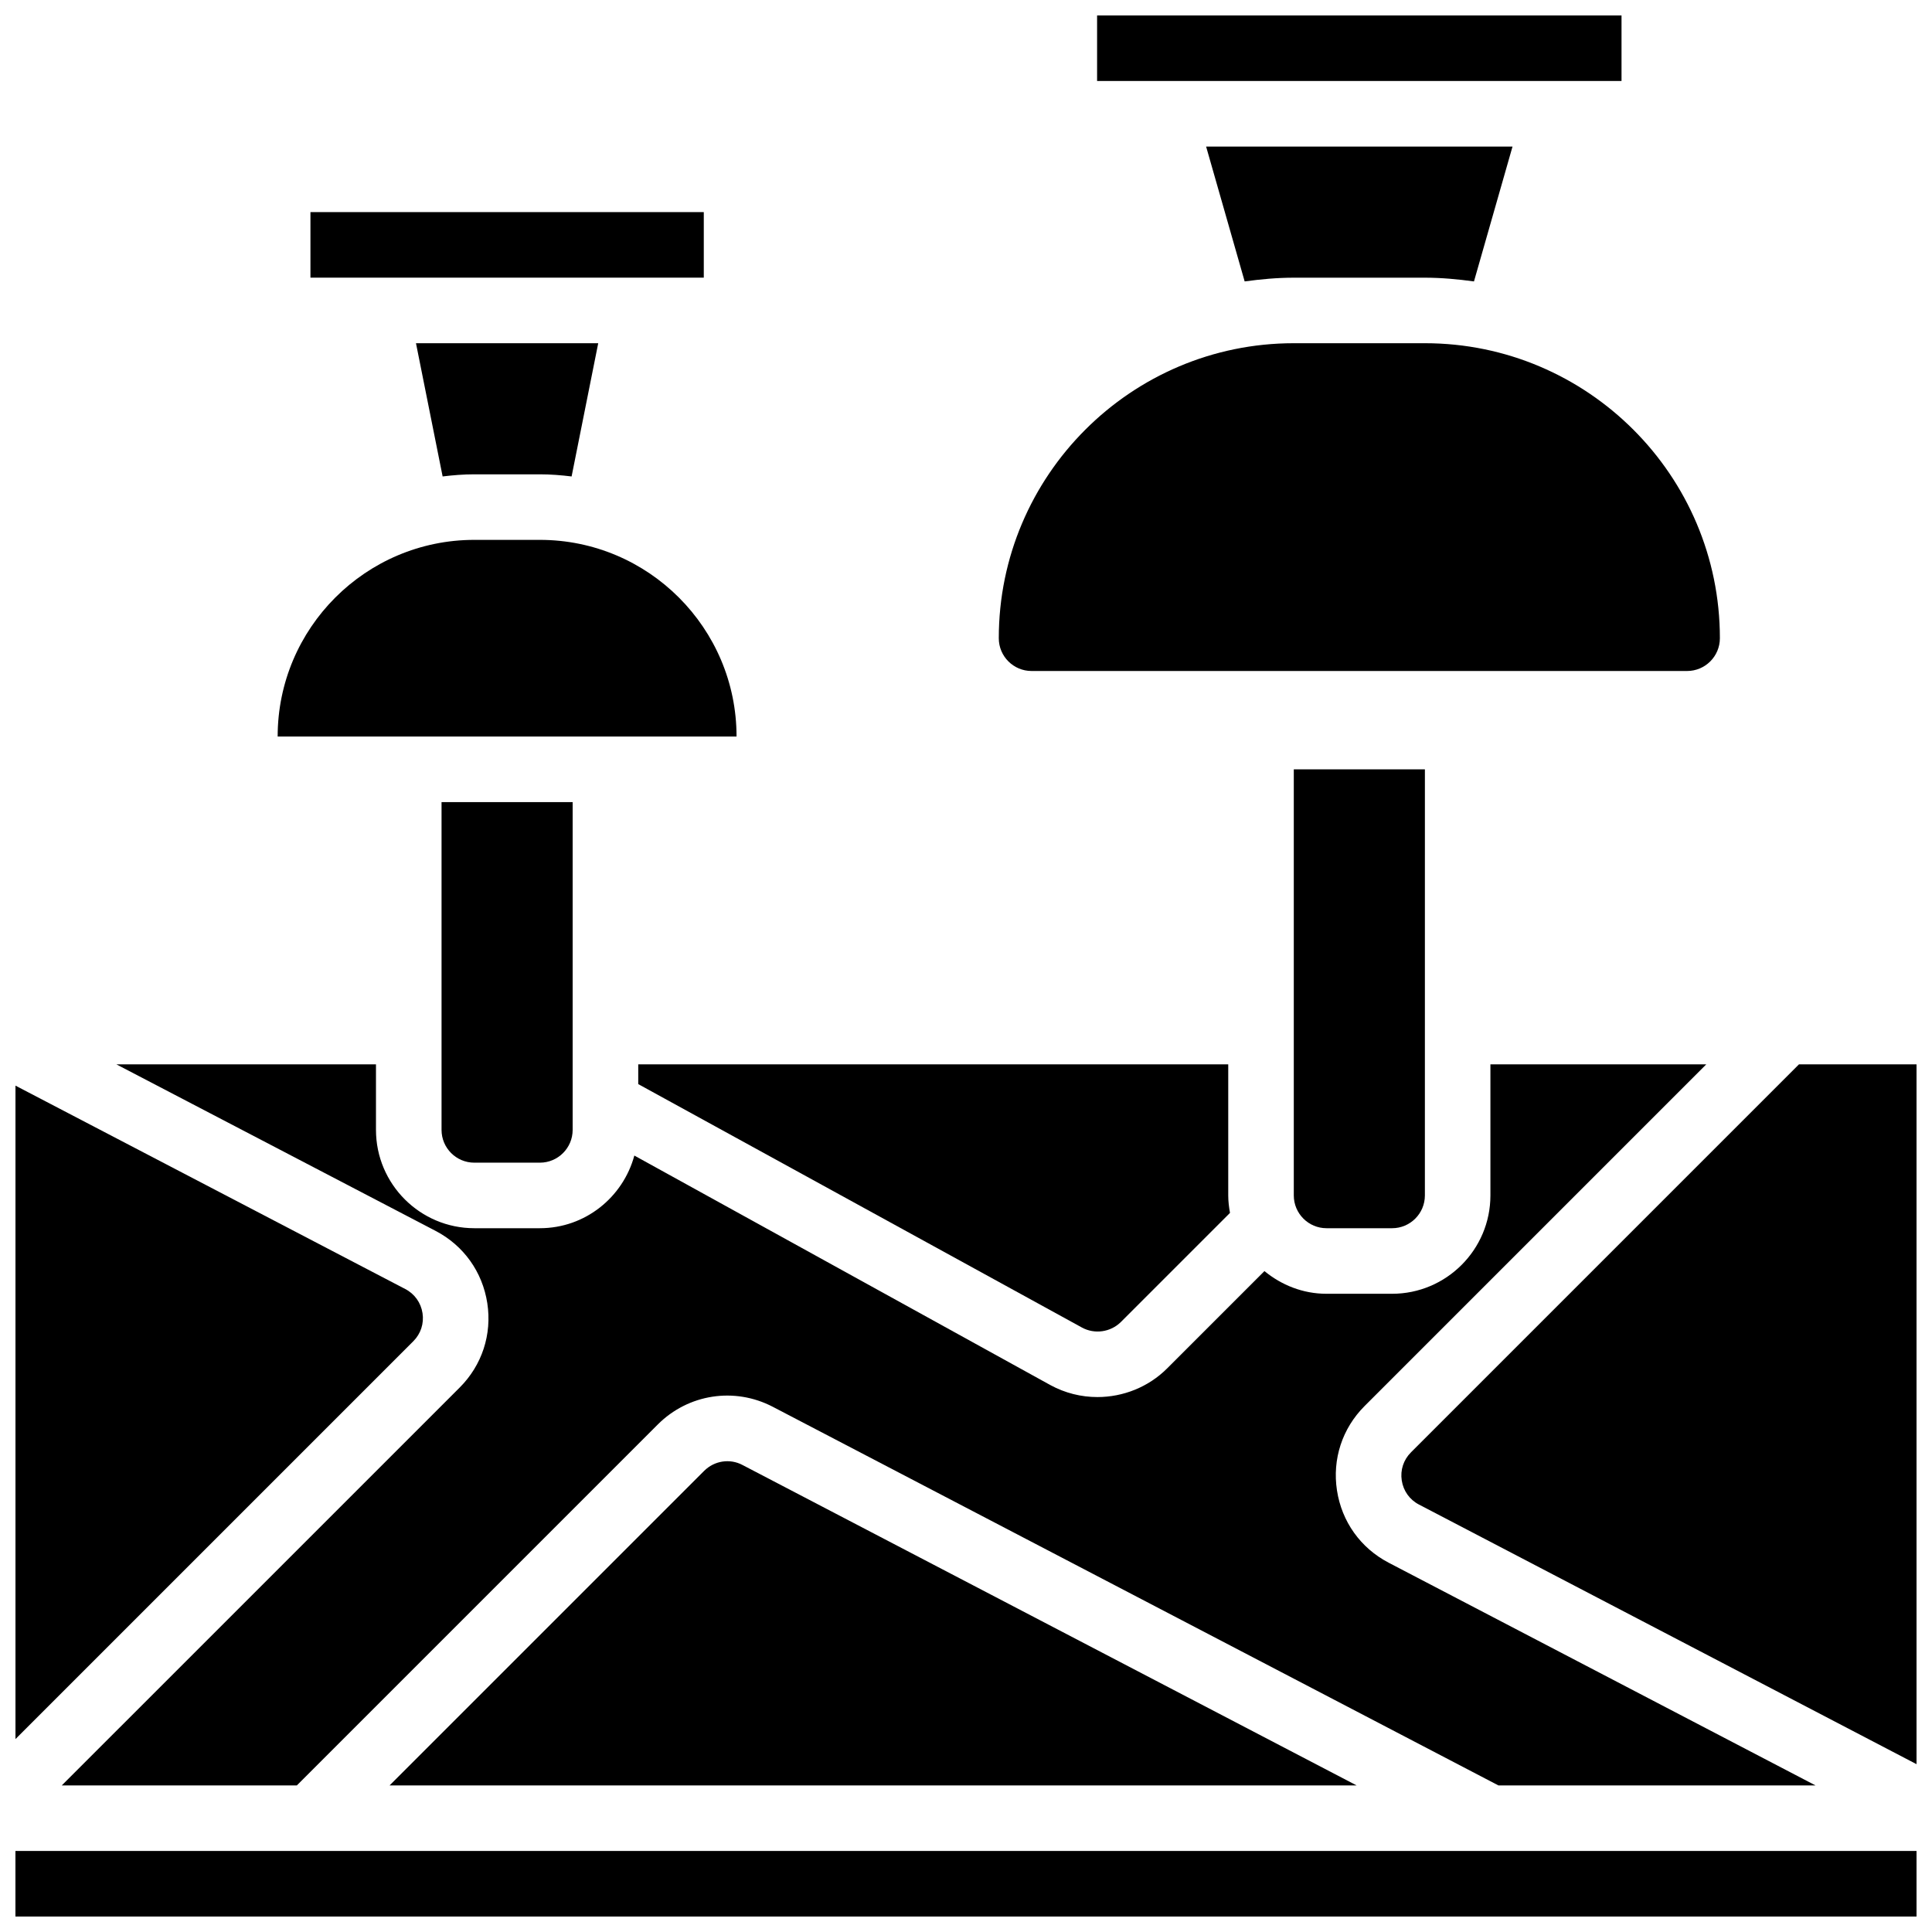
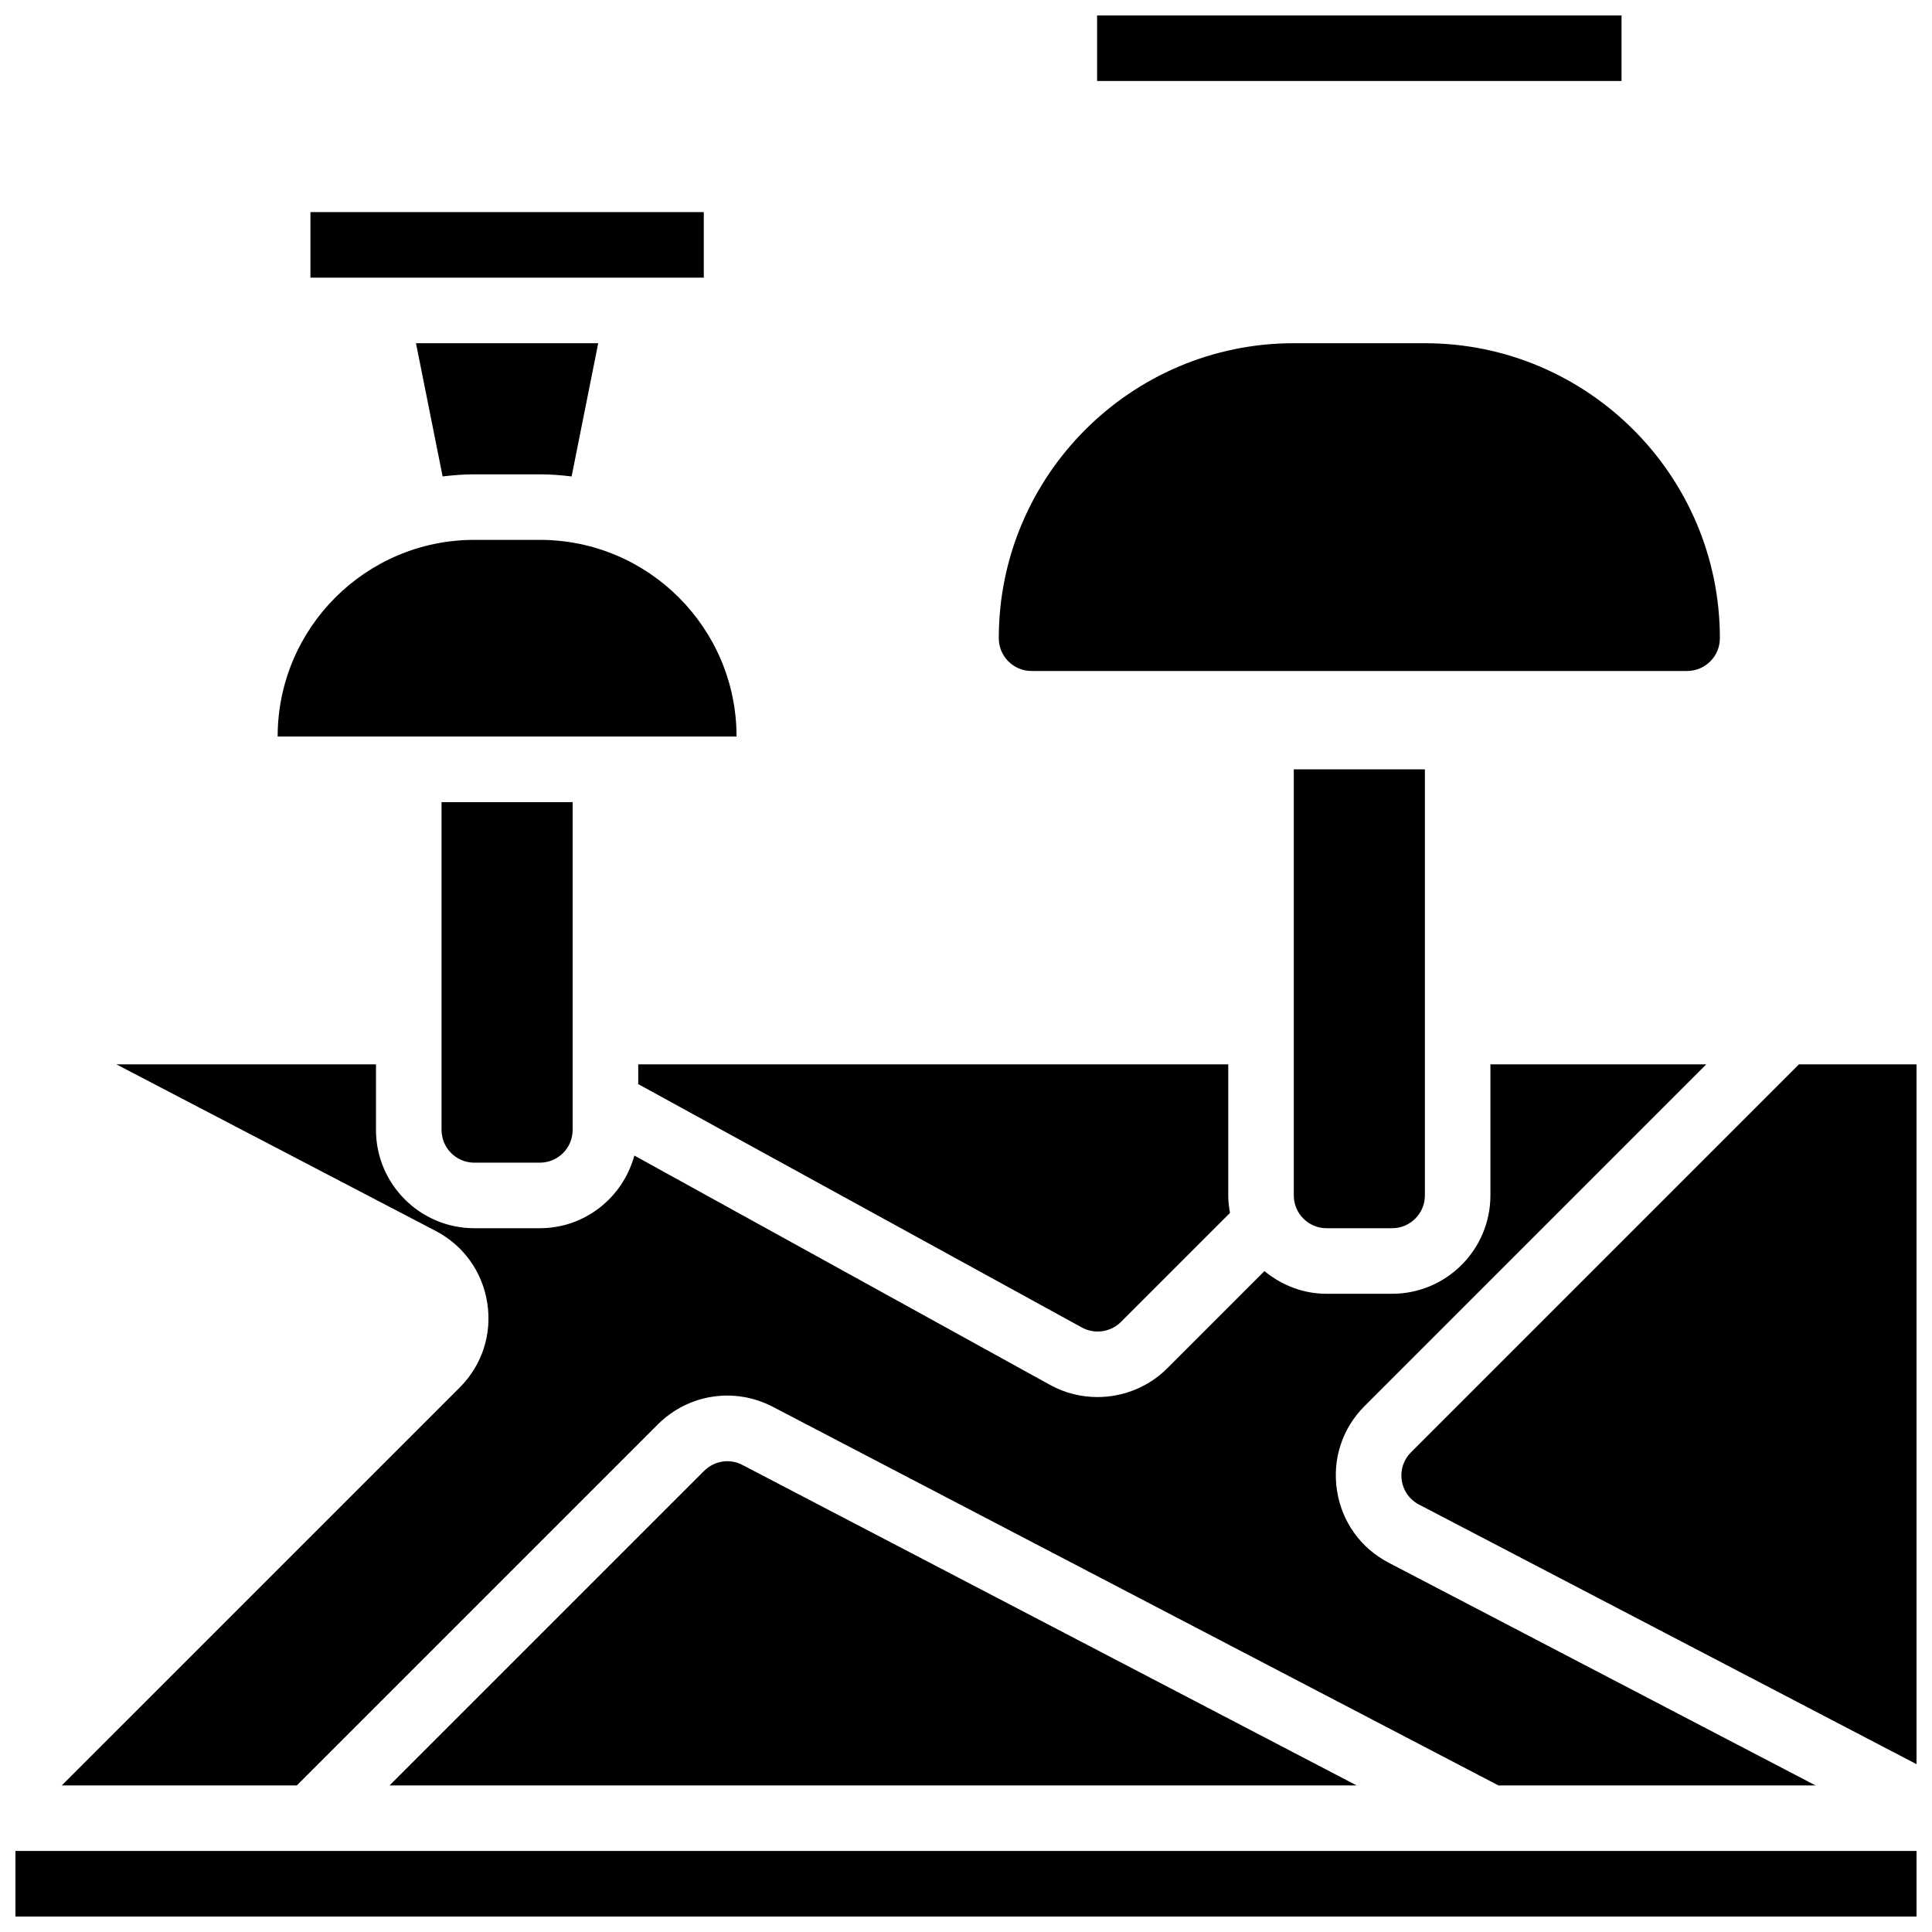
<svg xmlns="http://www.w3.org/2000/svg" width="800px" height="800px" version="1.1" viewBox="144 144 512 512">
  <defs>
    <clipPath id="d">
-       <path d="m148.09 431h108.91v174h-108.91z" />
-     </clipPath>
+       </clipPath>
    <clipPath id="c">
      <path d="m515 426h136.9v186h-136.9z" />
    </clipPath>
    <clipPath id="b">
      <path d="m148.09 634h503.81v17.902h-503.81z" />
    </clipPath>
    <clipPath id="a">
      <path d="m434 148.09h140v17.906h-140z" />
    </clipPath>
  </defs>
  <path d="m269.7 452.12h17.371c4.793 0 8.688-3.891 8.688-8.688v-86.863h-34.746v86.863c0 4.797 3.891 8.688 8.688 8.688z" />
  <path d="m495.55 469.49h17.371c4.793 0 8.688-3.891 8.688-8.688l0.004-112.92h-34.746v112.92c0 4.797 3.891 8.688 8.684 8.688z" />
  <path d="m330.61 533.79-83.375 83.371h256.3l-162.77-84.926c-3.359-1.781-7.461-1.129-10.152 1.555z" />
  <path d="m273.14 489.36c1.27 8.285-1.398 16.441-7.332 22.367l-105.44 105.43h62.297l95.656-95.656c8.078-8.078 20.324-9.98 30.48-4.684l192.3 100.34h84.039l-113.13-59.023c-7.434-3.883-12.43-10.867-13.699-19.164-1.27-8.285 1.398-16.441 7.332-22.367l90.539-90.543h-57.207v34.746c0 14.367-11.691 26.059-26.059 26.059h-17.371c-6.273 0-11.945-2.312-16.453-6.012l-25.773 25.773c-4.996 4.996-11.719 7.609-18.492 7.609-4.273 0-8.566-1.043-12.48-3.18l-110.24-60.82c-3 11.055-13.031 19.254-25.039 19.254h-17.371c-14.367 0-26.059-11.691-26.059-26.059v-17.371h-68.805l84.598 44.137c7.441 3.879 12.43 10.863 13.707 19.16z" />
  <path d="m313.14 426.06v5.238l117.59 64.516c3.344 1.832 7.594 1.234 10.32-1.477l28.91-28.91c-0.266-1.504-0.465-3.043-0.465-4.621v-34.746z" />
  <g clip-path="url(#d)">
-     <path d="m255.97 491.99c-0.426-2.762-2.086-5.098-4.57-6.383l-103.3-53.902v173.17l105.43-105.43c1.973-1.973 2.867-4.691 2.441-7.453z" />
-   </g>
+     </g>
  <g clip-path="url(#c)">
    <path d="m620.75 426.06-102.83 102.83c-1.98 1.98-2.867 4.691-2.441 7.453 0.426 2.762 2.086 5.098 4.57 6.383l131.85 68.797v-185.46z" />
  </g>
  <g clip-path="url(#b)">
    <path d="m148.09 634.53h503.81v17.371h-503.81z" />
  </g>
  <path d="m226.27 200.21h104.24v17.371h-104.24z" />
  <path d="m287.07 287.07h-17.371c-28.742 0-52.117 23.375-52.117 52.117h121.61c0-28.742-23.375-52.117-52.121-52.117z" />
  <path d="m269.7 269.7h17.371c2.848 0 5.644 0.227 8.41 0.566l7.055-35.312h-48.297l7.062 35.309c2.754-0.336 5.551-0.562 8.398-0.562z" />
  <g clip-path="url(#a)">
    <path d="m434.74 148.09h138.98v17.371h-138.98z" />
  </g>
  <path d="m417.37 321.82h173.73c4.793 0 8.688-3.891 8.688-8.688 0-43.109-35.066-78.176-78.176-78.176h-34.746c-43.109 0-78.176 35.066-78.176 78.176-0.004 4.797 3.891 8.688 8.684 8.688z" />
-   <path d="m486.86 217.59h34.746c4.422 0 8.746 0.41 13.012 0.992l10.215-35.738h-81.199l10.215 35.734c4.262-0.582 8.59-0.988 13.012-0.988z" />
</svg>